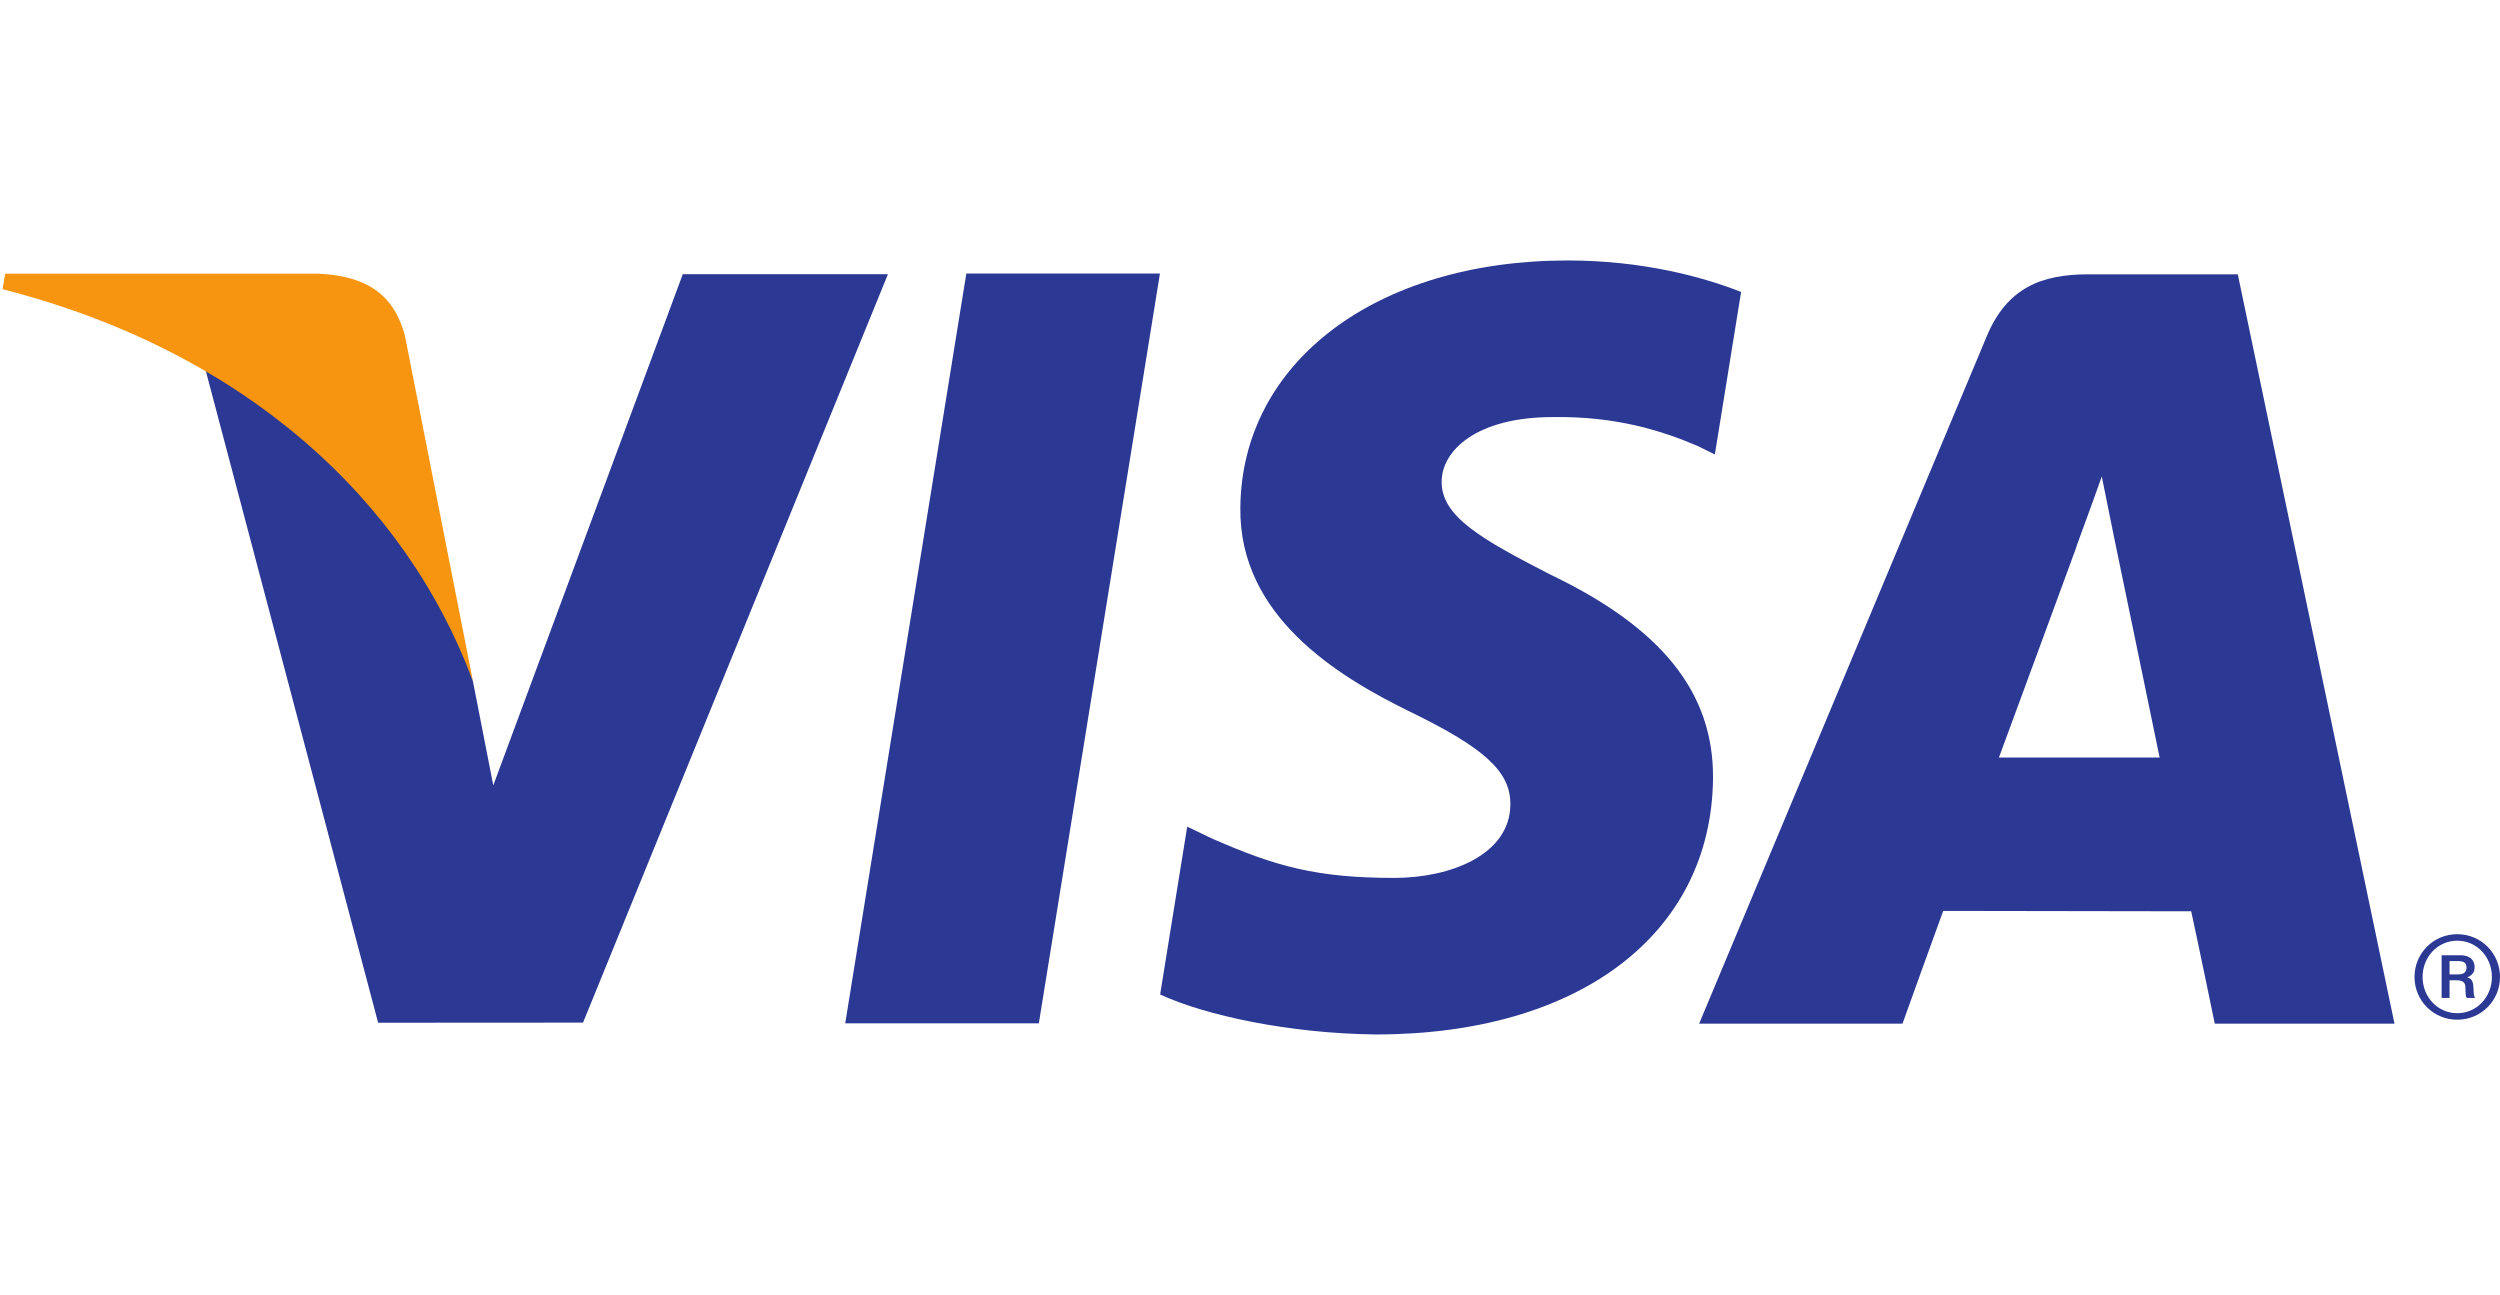
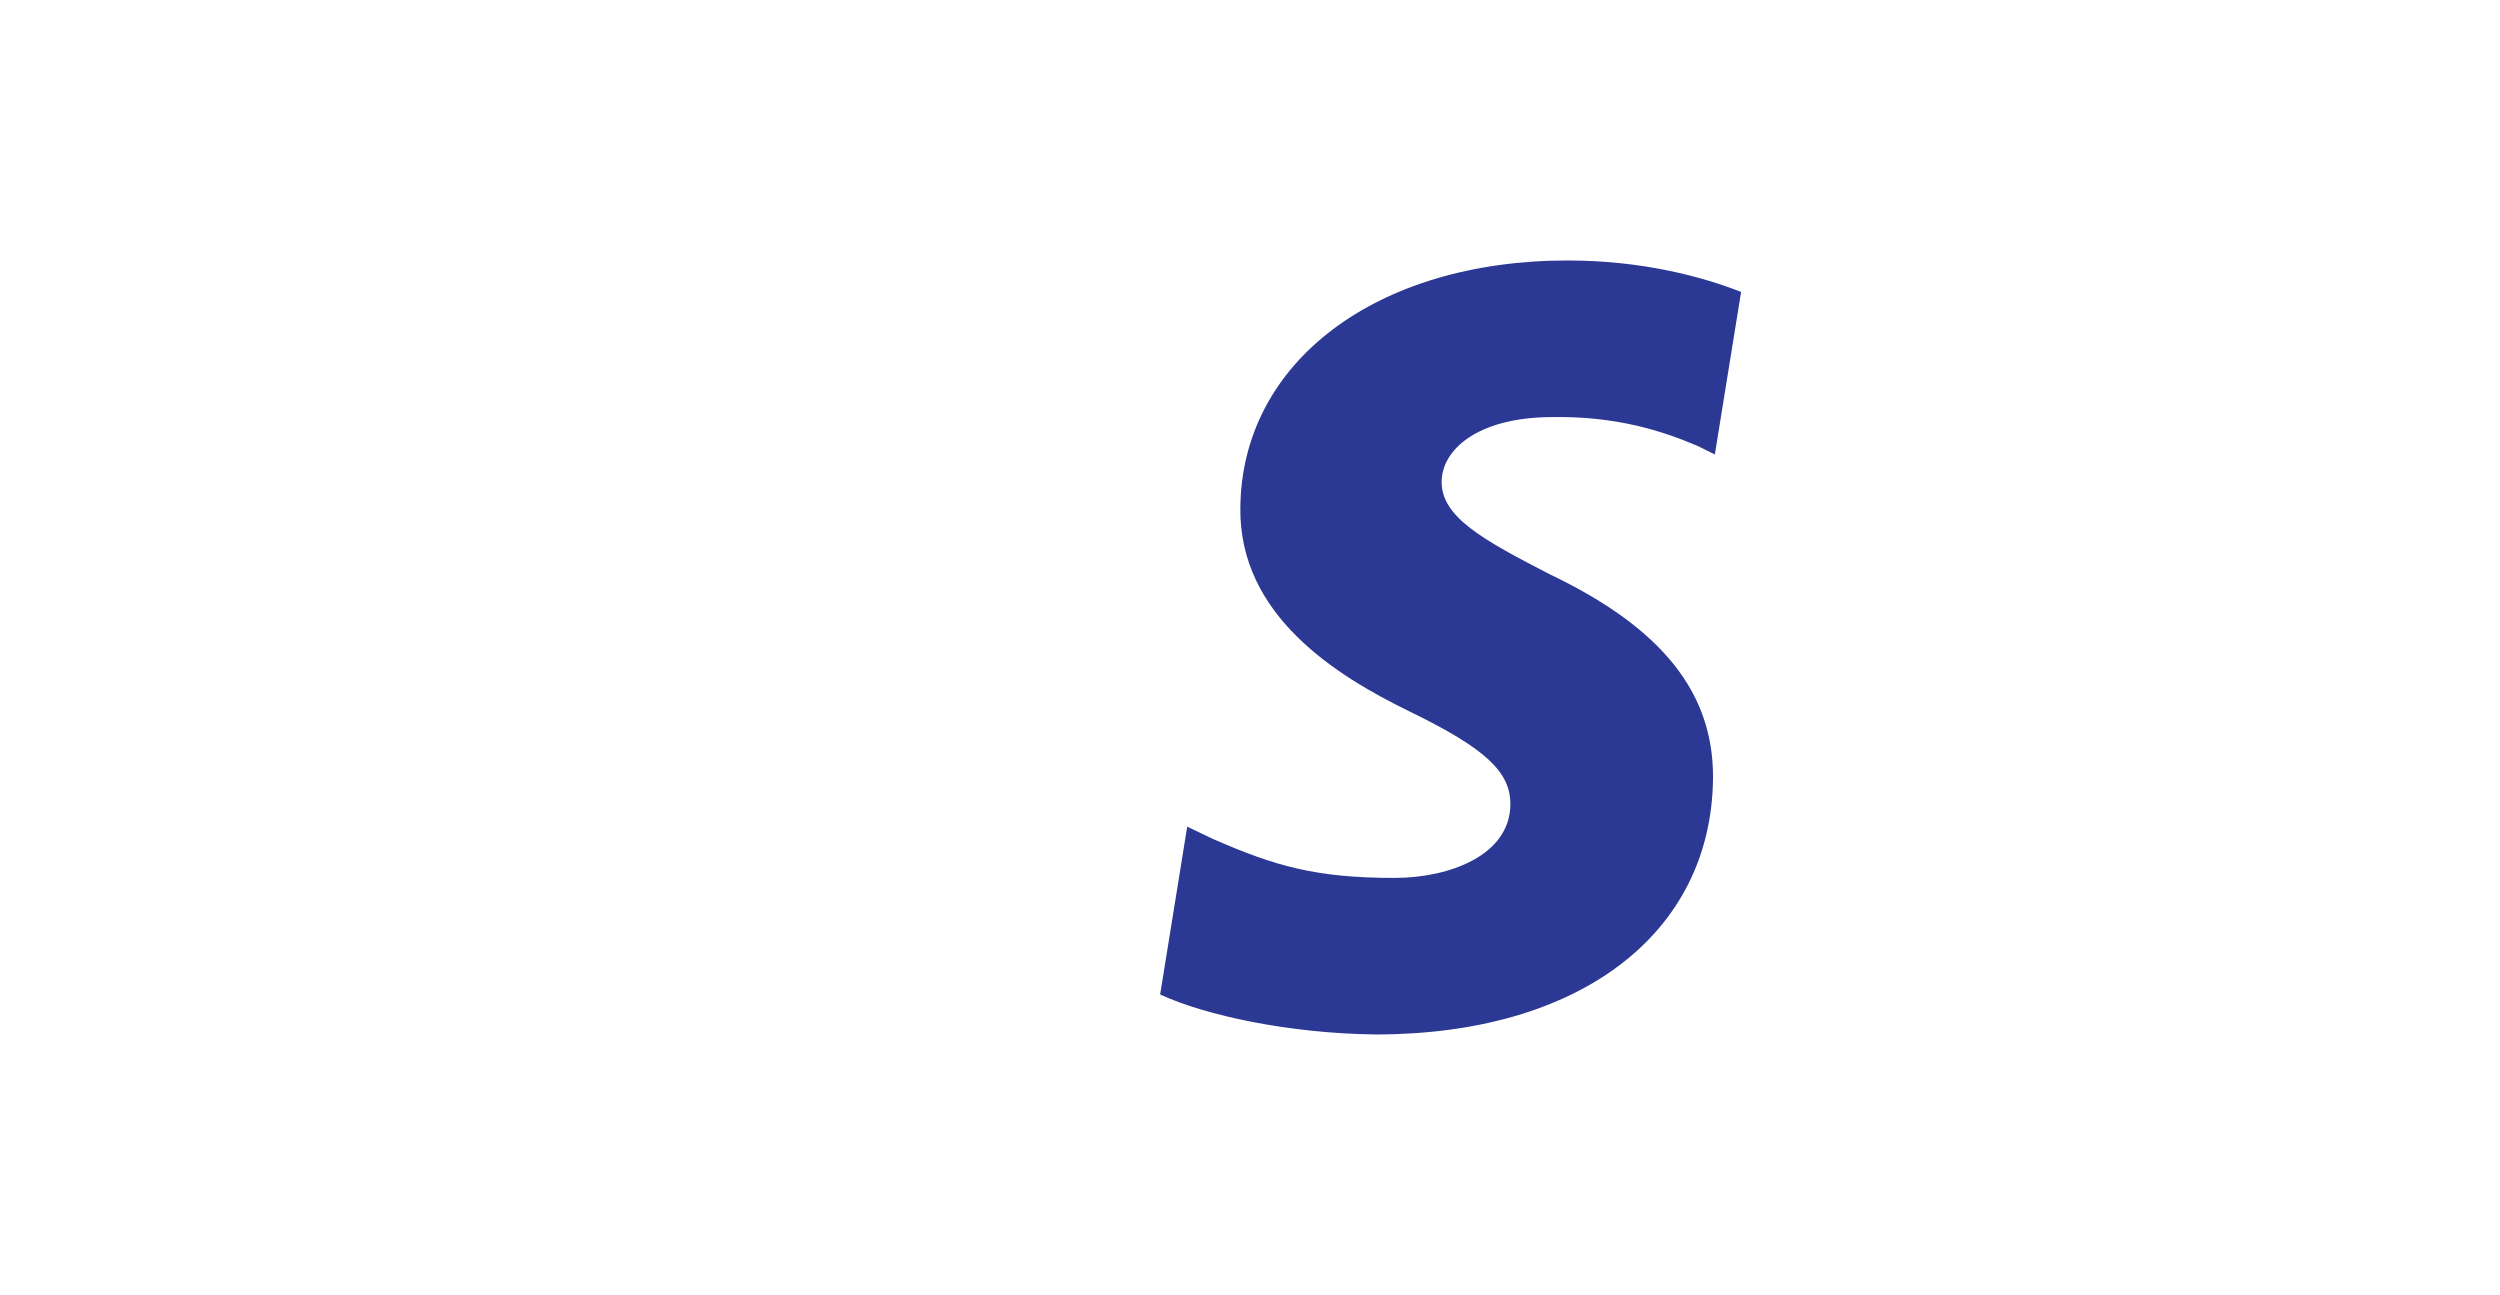
<svg xmlns="http://www.w3.org/2000/svg" fill="none" height="72" viewBox="0 0 139 72" width="139">
  <clipPath id="a">
    <path d="m.143 0h138.857v72h-138.857z" />
  </clipPath>
  <g clip-path="url(#a)">
    <g fill="#2b3894">
-       <path d="m46.994 56.899 6.734-41.69h10.765l-6.734 41.69z" />
      <path d="m96.805 16.232c-2.128-.837-5.476-1.75-9.645-1.75-10.643 0-18.134 5.658-18.197 13.759-.068 5.992 5.346 9.335 9.427 11.326 4.195 2.042 5.604 3.348 5.587 5.174-.028 2.792-3.348 4.071-6.443 4.071-4.31 0-6.599-.63-10.14-2.186l-1.385-.664-1.505 9.332c2.51 1.161 7.163 2.169 11.993 2.222 11.311 0 18.66-5.589 18.747-14.24.038-4.752-2.83-8.354-9.043-11.328-3.761-1.933-6.07-3.213-6.044-5.17.002-1.733 1.95-3.588 6.167-3.588 3.52-.057 6.07.754 8.056 1.601l.966.477z" />
-       <path d="m111.14 42.119c.891-2.396 4.288-11.652 4.288-11.652-.063.11.887-2.415 1.431-3.978l.727 3.596s2.065 9.951 2.49 12.035c-1.675 0-6.835 0-8.936 0zm13.281-26.867h-8.32c-2.581 0-4.512.738-5.642 3.456l-15.987 38.206h11.307s1.845-5.14 2.263-6.268c1.234 0 12.219.022 13.788.022.323 1.455 1.311 6.246 1.311 6.246h9.992z" />
-       <path d="m37.962 15.245-10.536 28.422-1.129-5.777c-1.963-6.657-8.075-13.872-14.912-17.487l9.639 36.461 11.393-.007 16.952-41.612z" />
    </g>
-     <path d="m17.646 15.216h-17.359l-.143.864c13.508 3.453 22.445 11.789 26.155 21.809l-3.772-19.156c-.651-2.642-2.542-3.425-4.88-3.518z" fill="#f79510" />
-     <path d="m136.195 54.175h.509c.361 0 .434-.211.434-.38 0-.291-.189-.359-.482-.359h-.461zm-.441-1.063h1.051c.245 0 .783.065.783.683 0 .164-.048.395-.401.545v.013c.304.052.32.339.338.569.022.368 0 .434.096.564h-.456c-.087-.087-.068-.156-.087-.542 0-.219-.028-.443-.522-.443h-.361v.985h-.441zm.869 3.223c1.08 0 1.927-.896 1.927-2.016 0-1.121-.847-2.017-1.927-2.017s-1.927.896-1.927 2.017c0 1.12.847 2.016 1.927 2.016zm0-4.394c1.331 0 2.377 1.066 2.377 2.378 0 1.311-1.046 2.377-2.377 2.377-1.332 0-2.376-1.066-2.376-2.377 0-1.312 1.044-2.378 2.376-2.378z" fill="#2b3894" />
  </g>
</svg>